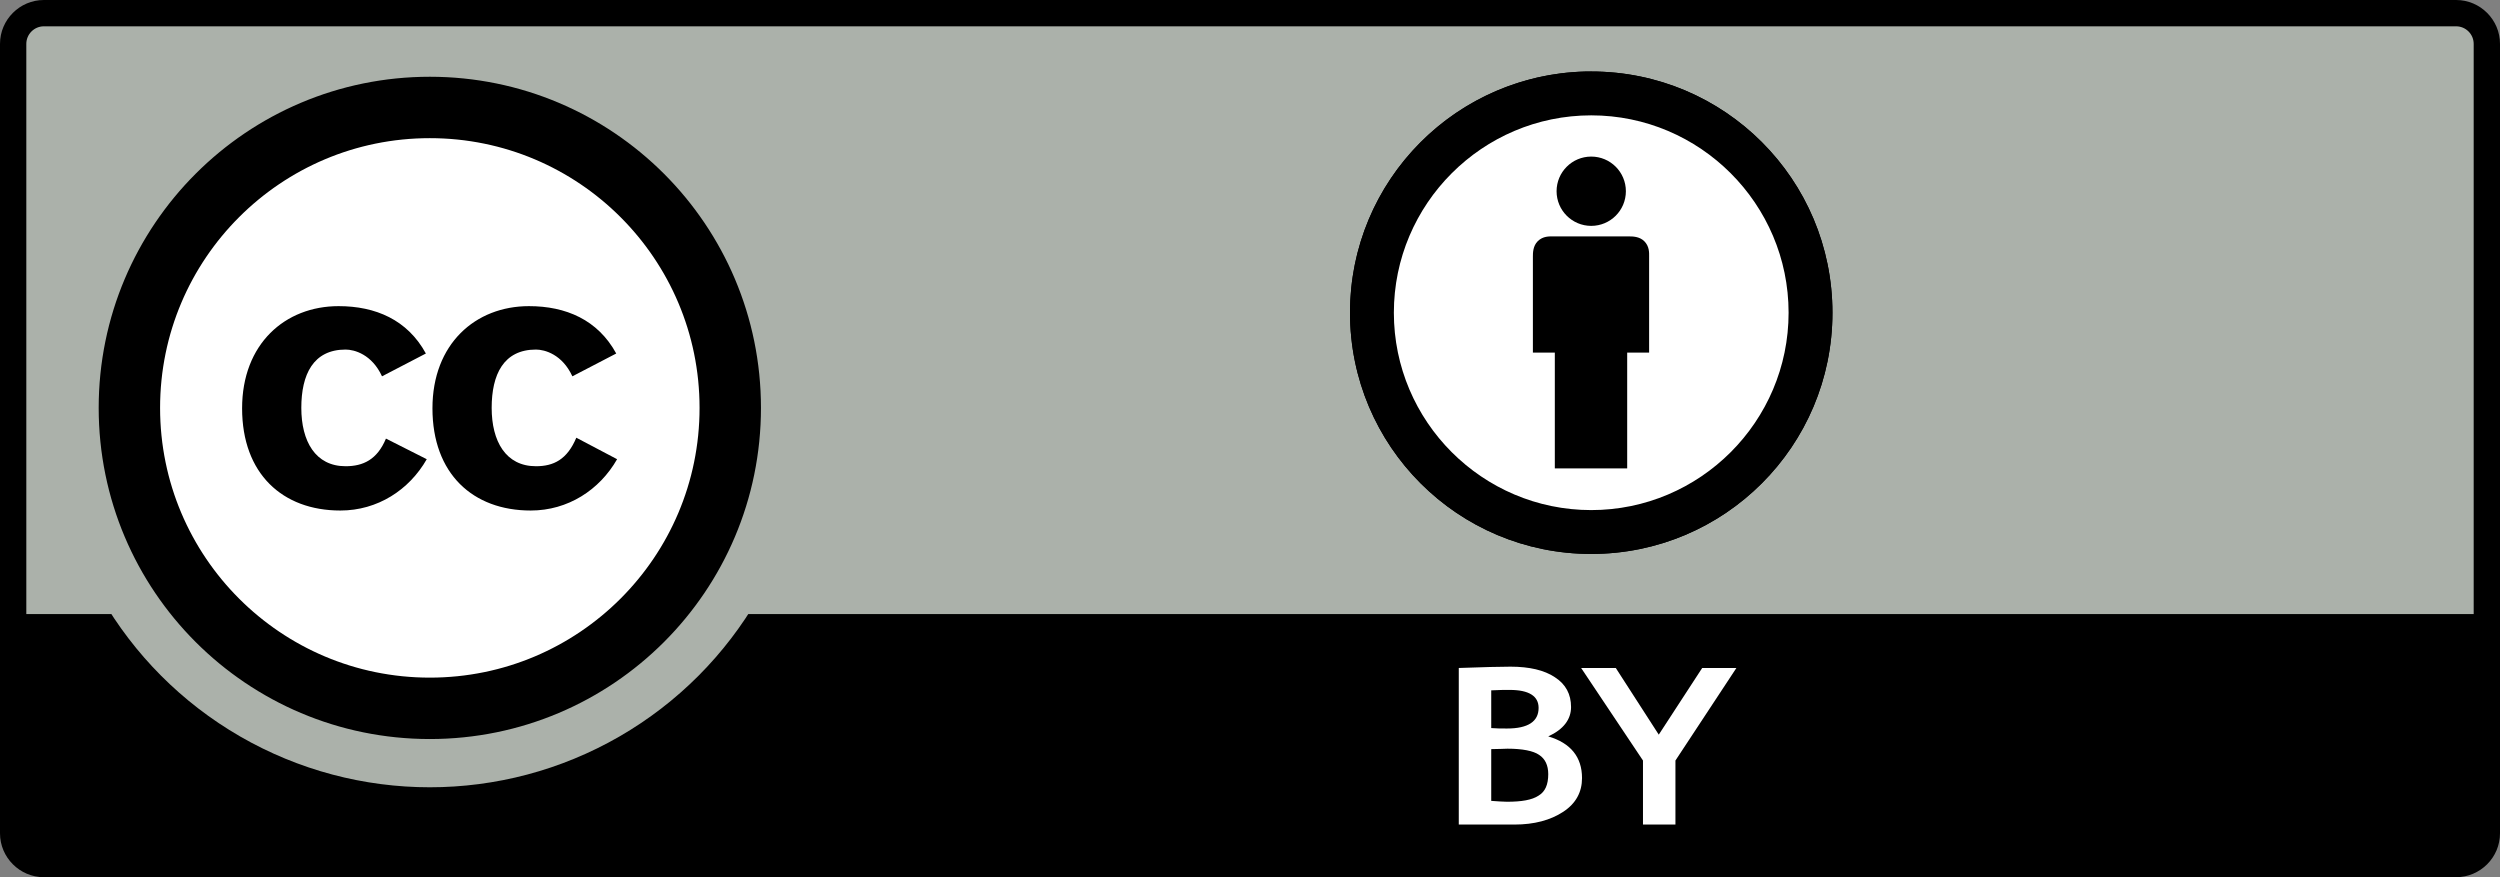
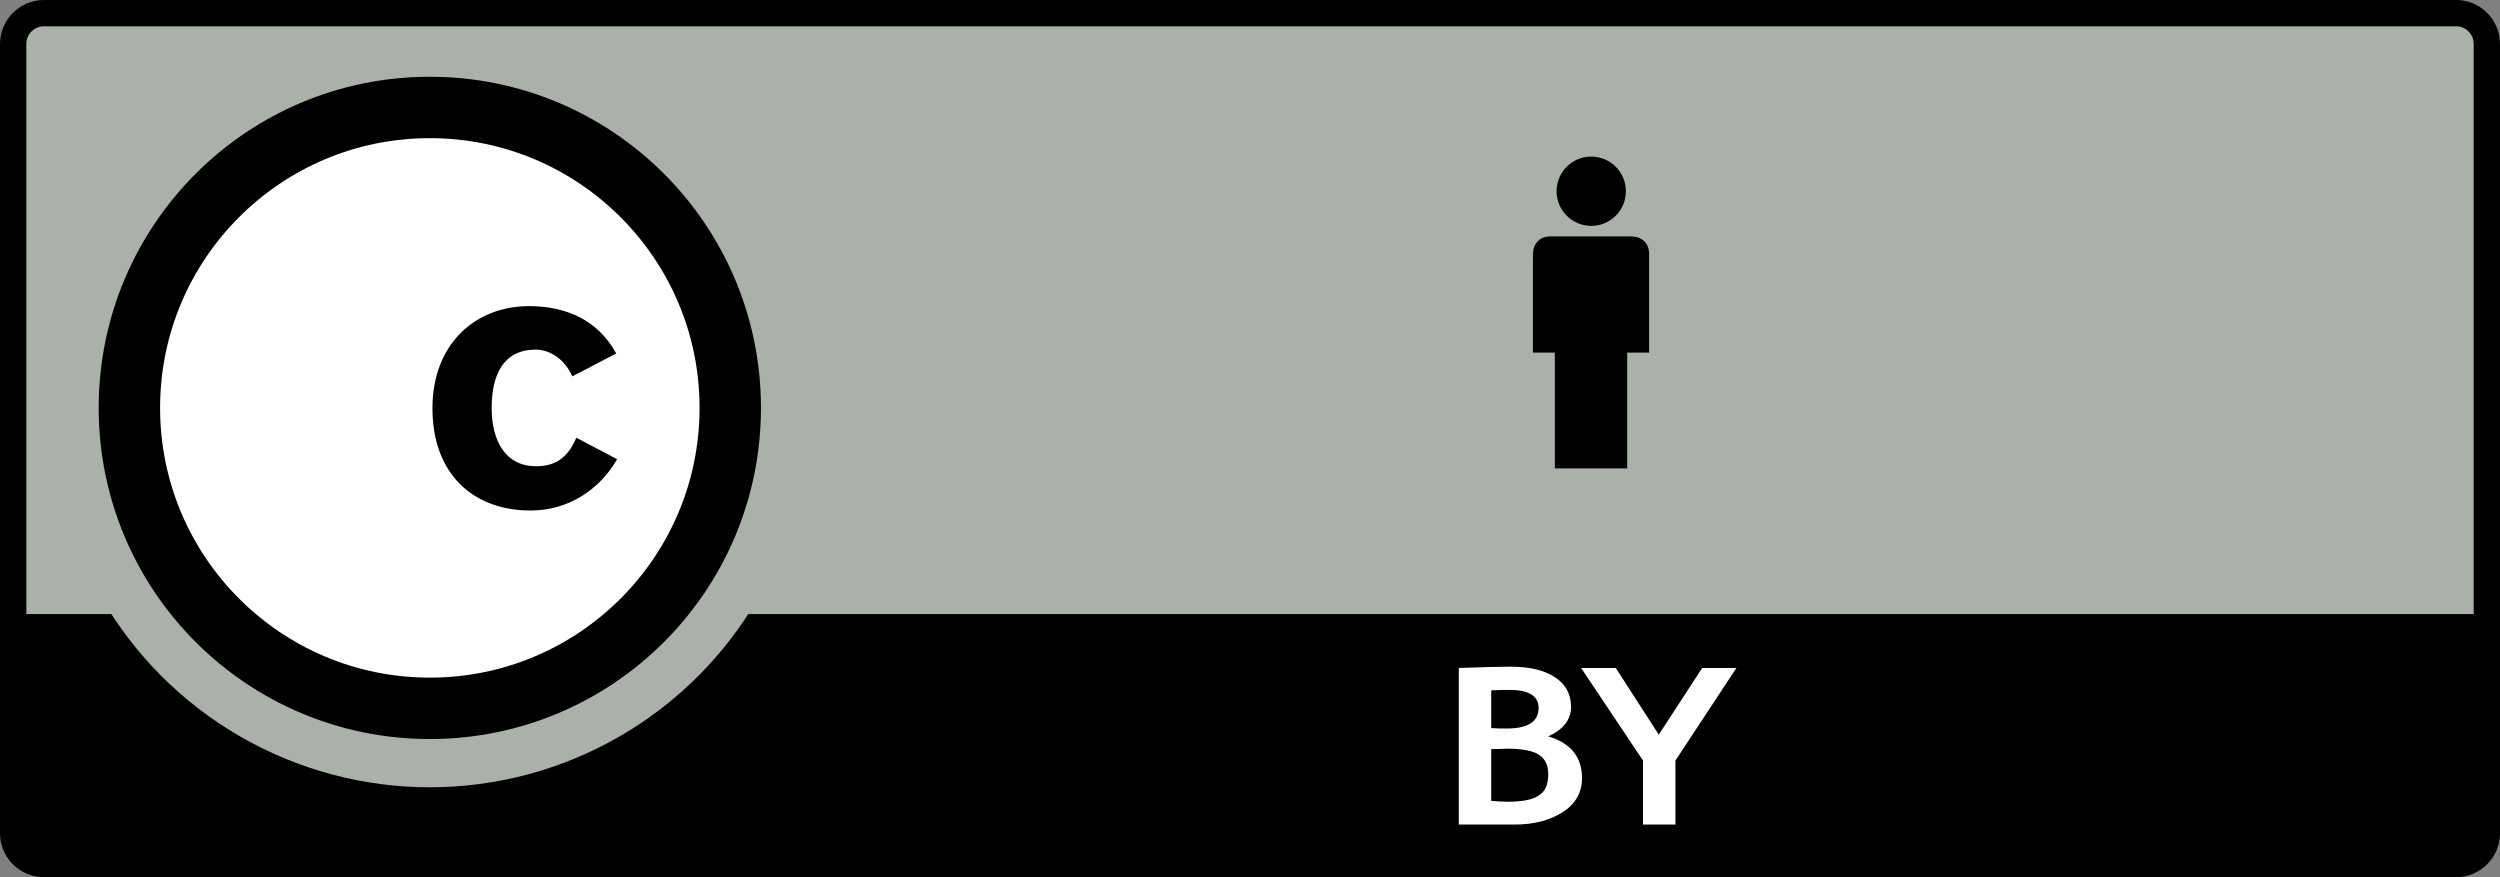
<svg xmlns="http://www.w3.org/2000/svg" enable-background="new 0 0 570 200" viewBox="0 0 570 200">
  <rect x="0" y="0" width="570" height="200" fill="#808080" stroke="none" />
  <path d="m560 197.5h-550c-4.2 0-7.5-3.4-7.5-7.5v-180c0-4.2 3.4-7.5 7.5-7.5h550c4.2 0 7.5 3.4 7.5 7.5v180c0 4.1-3.4 7.5-7.5 7.5z" fill="#abb1aa" />
  <path d="m560 0h-550c-5.5 0-10 4.5-10 10v180c0 5.5 4.5 10 10 10h550c5.5 0 10-4.5 10-10v-180c0-5.5-4.5-10-10-10zm-550 6h550c2.2 0 4 1.8 4 4v130h-558v-130c0-2.2 1.8-4 4-4z" />
  <circle cx="98" cy="93" fill="#abb1aa" r="86.5" />
-   <path d="m362.8 16.3h-1.4c-29.7.8-53.6 25.1-53.6 55 0 30.4 24.6 55 55 55s55-24.6 55-55-24.6-55-55-55zm0 100.5c-25.1 0-45.5-20.4-45.5-45.5 0-24.7 19.6-44.8 44.1-45.5h1.5c25.1 0 45.5 20.4 45.5 45.5s-20.5 45.5-45.6 45.5z" />
  <g fill="#fff">
    <path d="m353 167.9c3.5-1.6 5.2-3.9 5.2-6.7 0-2.9-1.2-5.2-3.7-6.8-2.4-1.6-5.8-2.4-10.1-2.4-2.3 0-6.2.1-11.8.3v35.7h12.7c4.5 0 8.2-1 11.1-2.9s4.3-4.5 4.3-7.7c0-4.8-2.6-8-7.7-9.5zm-13-10.5c1.7-.1 3.1-.1 4.2-.1 4.4 0 6.6 1.4 6.6 4.1 0 3.1-2.4 4.7-7.2 4.7-1.3 0-2.4 0-3.6-.1zm10.8 24c-1.5 1-3.9 1.4-7.2 1.4-.9 0-2.1-.1-3.6-.2v-11.8c1.8 0 3-.1 3.7-.1 3.4 0 5.9.5 7.2 1.4 1.4.9 2.1 2.4 2.1 4.4 0 2.4-.7 4-2.2 4.9z" />
    <path d="m388.1 152.3-9.9 15.2-9.8-15.2h-7.9l14.1 21.1v14.6h7.4v-14.6l13.9-21.1z" />
-     <circle cx="362.8" cy="71.3" r="50" />
  </g>
-   <path d="m362.8 26.3c24.8 0 45 20.2 45 45s-20.2 45-45 45-45-20.2-45-45 20.2-45 45-45m0-10c-30.4 0-55 24.6-55 55s24.6 55 55 55 55-24.6 55-55-24.6-55-55-55z" />
  <circle cx="362.8" cy="43.6" r="7.9" />
  <path d="m376 58.5c0-.8.1-2.3-1.1-3.5-1.1-1.1-2.7-1.1-3.5-1.1h-17.3c-.8 0-2.3-.1-3.5 1.1-1.1 1.1-1.1 2.7-1.1 3.5v21.9h5v26.4h16.5v-26.4h5z" />
  <circle cx="98" cy="93" fill="#fff" r="68.5" stroke="#000" stroke-miterlimit="10" stroke-width="14" />
-   <path d="m78.8 106.3c-6.9 0-10.1-5.7-10.1-13.3s2.7-13.3 10.1-13.3c2 0 6 1.1 8.3 6.1l10-5.2c-4.2-7.7-11.5-10.8-19.9-10.8-12.2 0-22 8.6-22 23.3 0 14.9 9.2 23.3 22.4 23.3 8.5 0 15.7-4.7 19.7-11.7l-9.3-4.7c-2 4.8-5.2 6.3-9.2 6.3z" />
  <path d="m131.4 99.8c-2.1 5-5.2 6.5-9.2 6.5-6.9 0-10.1-5.7-10.1-13.3s2.7-13.3 10.1-13.3c2 0 6 1.1 8.3 6.1l10-5.2c-4.2-7.7-11.5-10.8-19.9-10.8-12.2 0-22 8.6-22 23.3 0 14.9 9.2 23.3 22.4 23.3 8.5 0 15.7-4.7 19.7-11.7z" />
</svg>